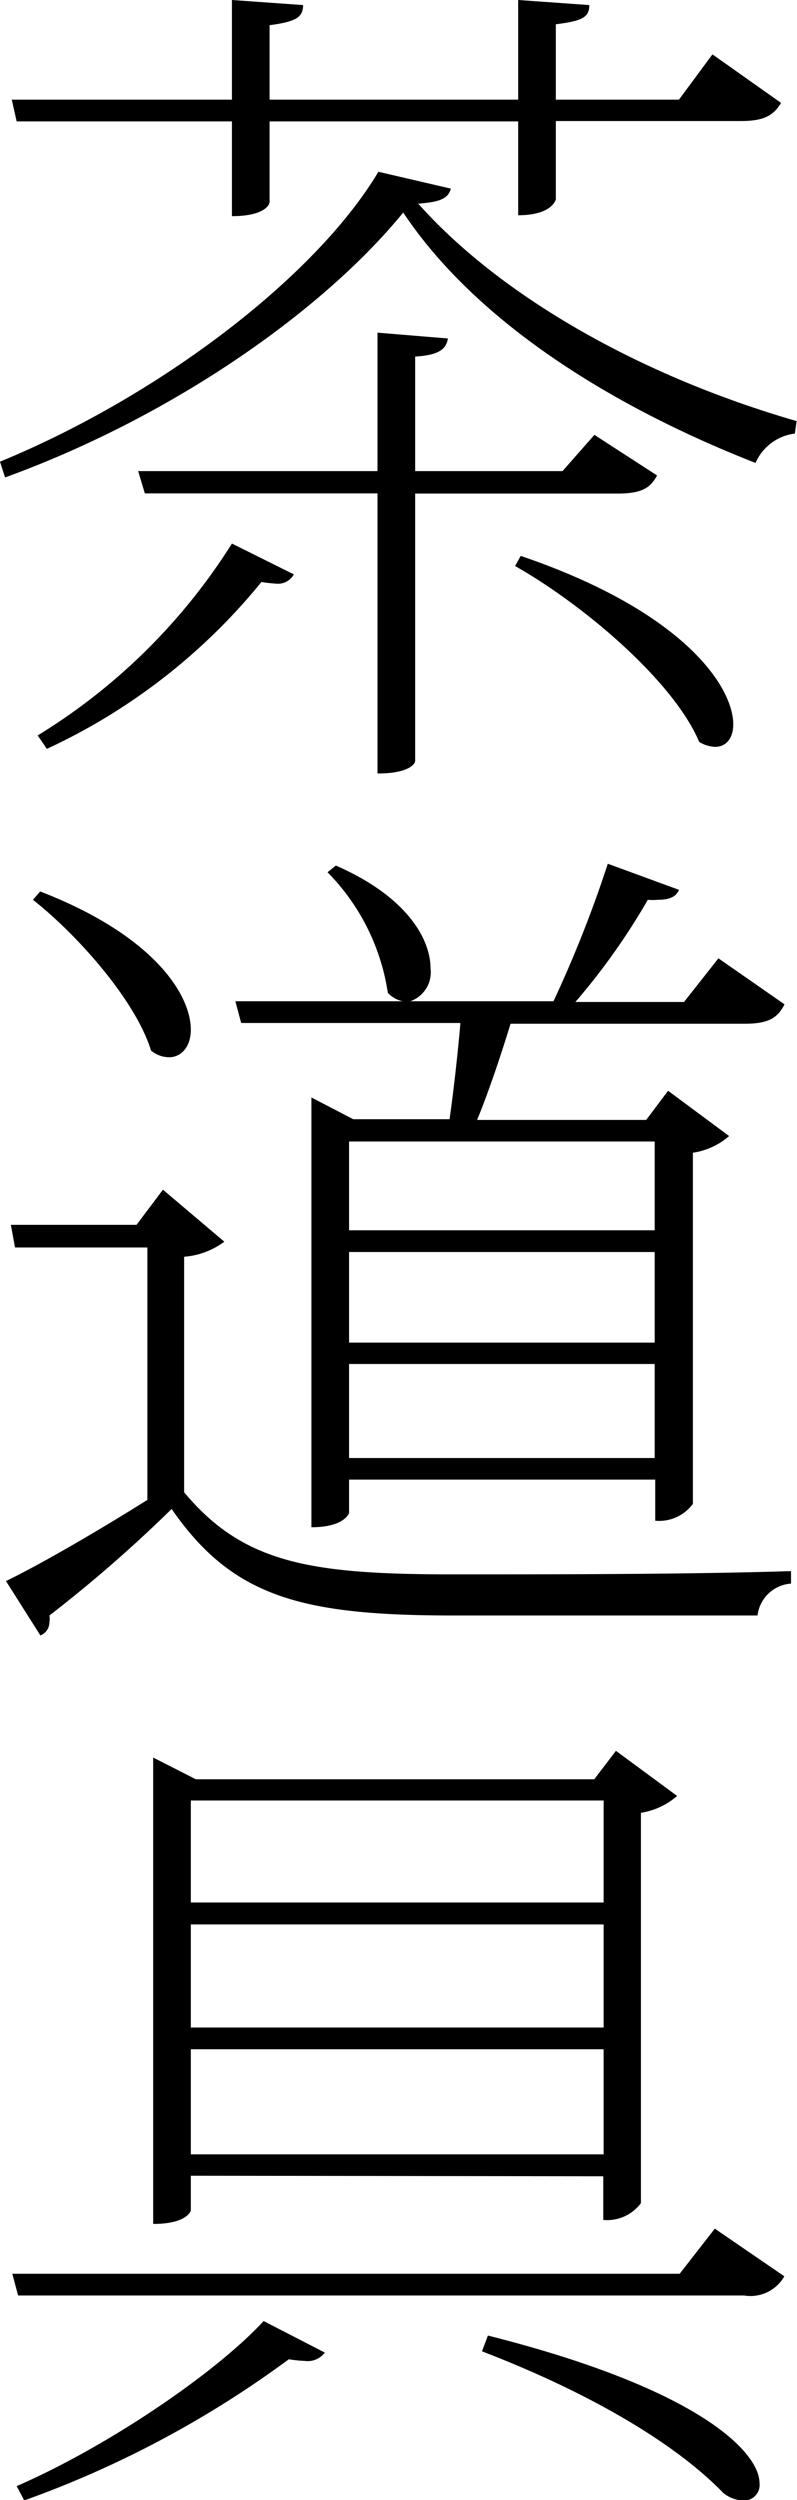
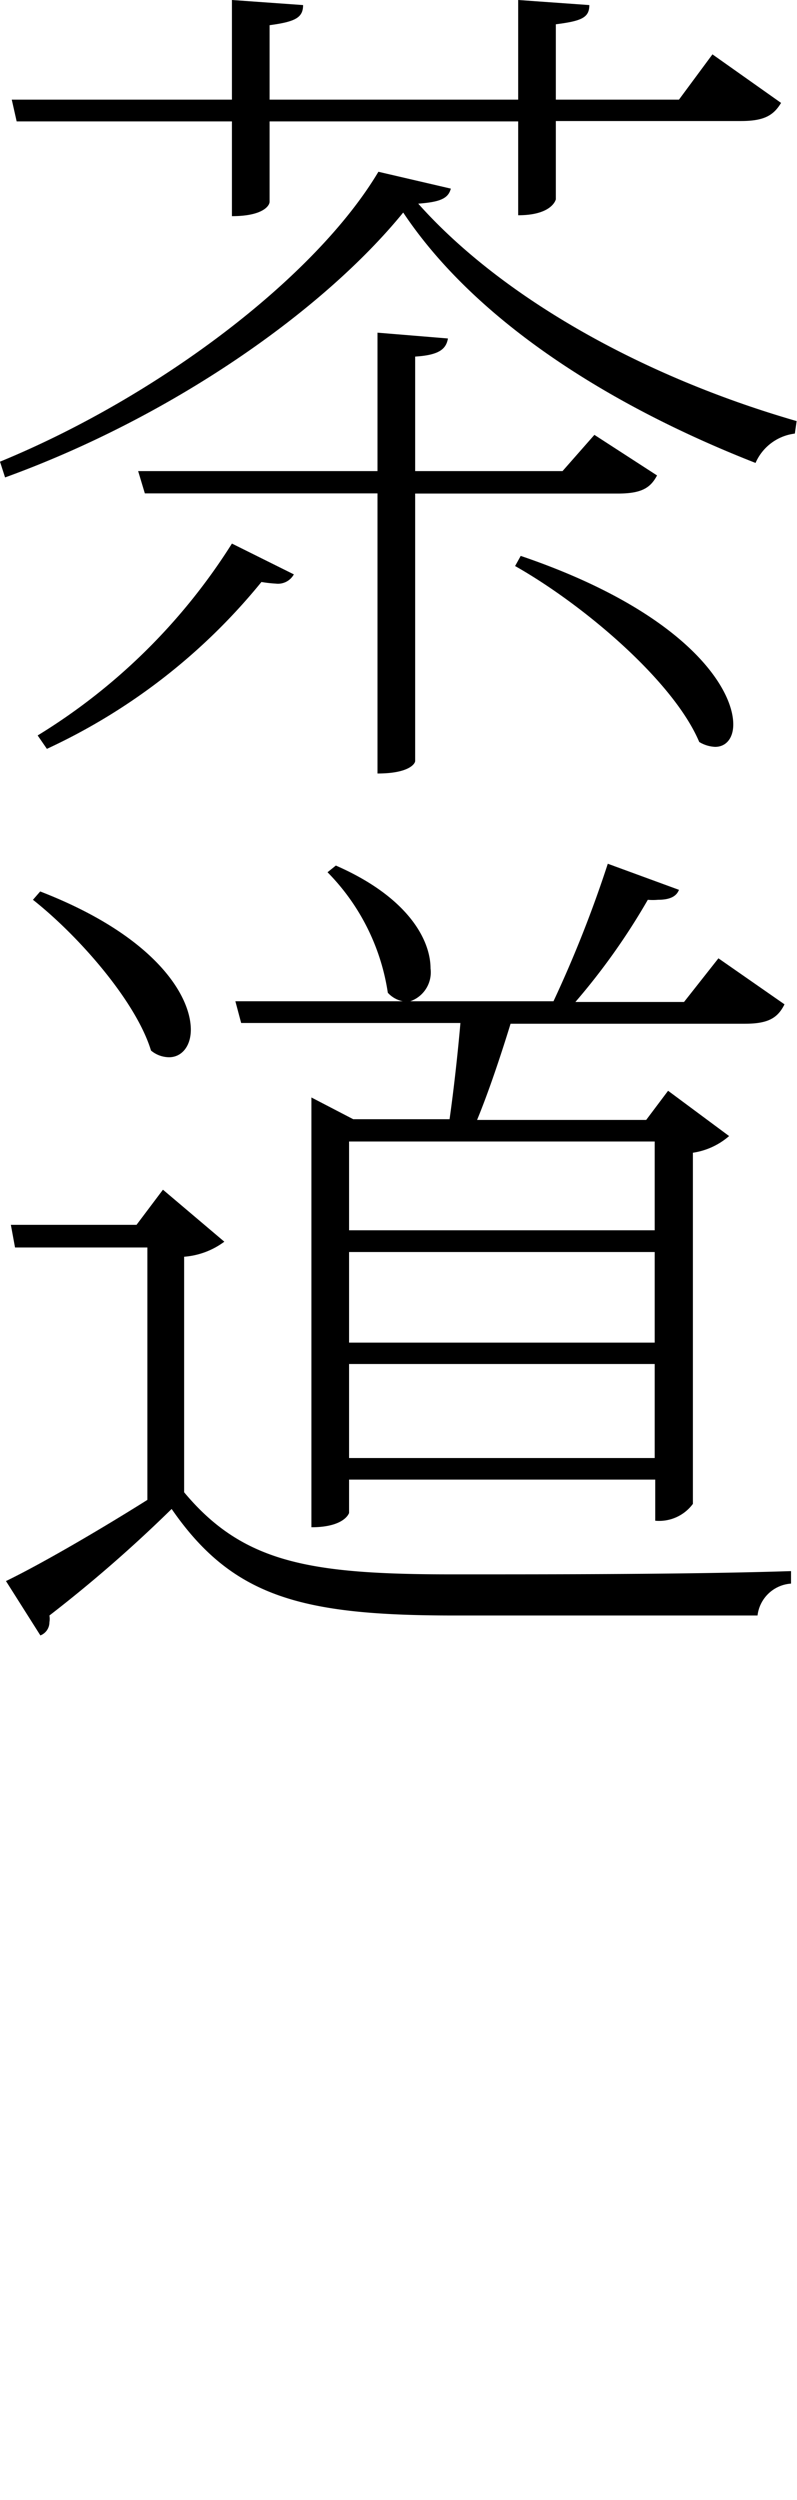
<svg xmlns="http://www.w3.org/2000/svg" viewBox="0 0 44.02 137.98">
  <title>アセット 17</title>
  <g id="レイヤー_2" data-name="レイヤー 2">
    <g id="レイヤー_1-2" data-name="レイヤー 1">
      <g>
        <path d="M0,25.48c8.78-3.61,17.43-10.18,20.9-16l4,.93c-.14.55-.6.74-1.8.83,4.57,5.13,12.3,9.52,20.9,12l-.1.69a2.73,2.73,0,0,0-2.17,1.62c-8.37-3.28-15.58-8-19.46-13.82C17.85,17.15,9.52,23,.28,26.35ZM12.81,6.7H.92L.65,5.5H12.81V0l3.93.28c0,.69-.42.92-1.85,1.11V5.5H28.62V0l3.93.28c0,.69-.42.88-1.85,1.06V5.5h6.8L39.35,3l3.79,2.68c-.42.69-.93,1-2.22,1H30.7V11s-.18.88-2.08.88V6.7H14.89v4.44c0,.19-.33.79-2.08.79Zm3.42,25a1,1,0,0,1-1,.51,7.08,7.08,0,0,1-.79-.09A33.3,33.3,0,0,1,2.59,41.33l-.51-.74A33.09,33.09,0,0,0,12.81,30Zm20.06-5.46c-.37.7-.87,1-2.17,1H22.93V42c0,.14-.32.69-2.08.69V27.23H8L7.63,26H20.85V18.36l3.89.32c-.1.6-.51.92-1.81,1V26h8.14l1.76-2Zm-7.53,4.44c9,3.06,11.74,7.22,11.74,9.3,0,.78-.41,1.24-1,1.24a1.84,1.84,0,0,1-.88-.27c-1.43-3.38-6.42-7.59-10.17-9.71Z" />
        <path d="M12.39,68.53a4.26,4.26,0,0,1-2.22.83v13c3.28,3.93,7,4.53,14.84,4.53,5.6,0,13.13,0,18.68-.18v.69a2,2,0,0,0-1.85,1.76H25.06c-8.37,0-12.21-1-15.58-5.88a75.94,75.94,0,0,1-6.75,5.88,1.14,1.14,0,0,1,0,.37.78.78,0,0,1-.5.73l-1.9-3c1.9-.92,5.09-2.77,7.81-4.48V68.85H.83L.6,67.6H7.54L9,65.66ZM2.22,49.2c6.33,2.45,8.32,5.73,8.32,7.63,0,.92-.51,1.52-1.2,1.52a1.58,1.58,0,0,1-1-.37c-.83-2.72-4-6.33-6.52-8.32Zm11.1,7.26L13,55.26h9.25a1.51,1.51,0,0,1-.83-.47,12,12,0,0,0-3.33-6.65l.46-.37c4,1.75,5.23,4.11,5.23,5.68a1.69,1.69,0,0,1-1.12,1.81h7.91a66.53,66.53,0,0,0,3-7.59l3.93,1.44c-.14.37-.51.55-1.16.55a3.15,3.15,0,0,1-.56,0,36.56,36.56,0,0,1-4,5.64h6l1.9-2.41,3.65,2.54c-.37.74-.88,1.07-2.17,1.07H28.2c-.51,1.66-1.2,3.74-1.85,5.31h9.34L36.9,60.2l3.37,2.5a3.92,3.92,0,0,1-2,.92V83a2.32,2.32,0,0,1-2.08.93V81.66H19.28V83.5s-.23.79-2.08.79V60.57l2.31,1.2h5.32c.23-1.61.46-3.69.6-5.31ZM36.16,63H19.28v4.9H36.16Zm-16.88,6.1v5H36.16v-5Zm0,11.37H36.16V75.28H19.28Z" />
-         <path d="M39.48,123l3.84,2.63a2.15,2.15,0,0,1-2.22,1.06H1l-.32-1.2H37.54Zm-21.54,6.84a1.18,1.18,0,0,1-1.11.46,7.3,7.3,0,0,1-.88-.09A56.74,56.74,0,0,1,1.34,138l-.42-.79c5-2.17,11-6.24,13.64-9.11Zm-7.4-9.76V122s-.18.74-2.08.74V97l2.36,1.2h22l1.2-1.57,3.38,2.49a4,4,0,0,1-2,.93v21.54a2.32,2.32,0,0,1-2.08.93v-2.41Zm22.8-20.71H10.54V105h22.8ZM10.54,111.9h22.8v-5.69H10.54Zm0,7h22.8V113.1H10.54Zm16.41,10c11.89,3,15,6.52,15,8.14A.86.86,0,0,1,41,138a1.82,1.82,0,0,1-1.06-.42c-2.5-2.59-7.08-5.41-13.32-7.81Z" />
      </g>
    </g>
  </g>
</svg>